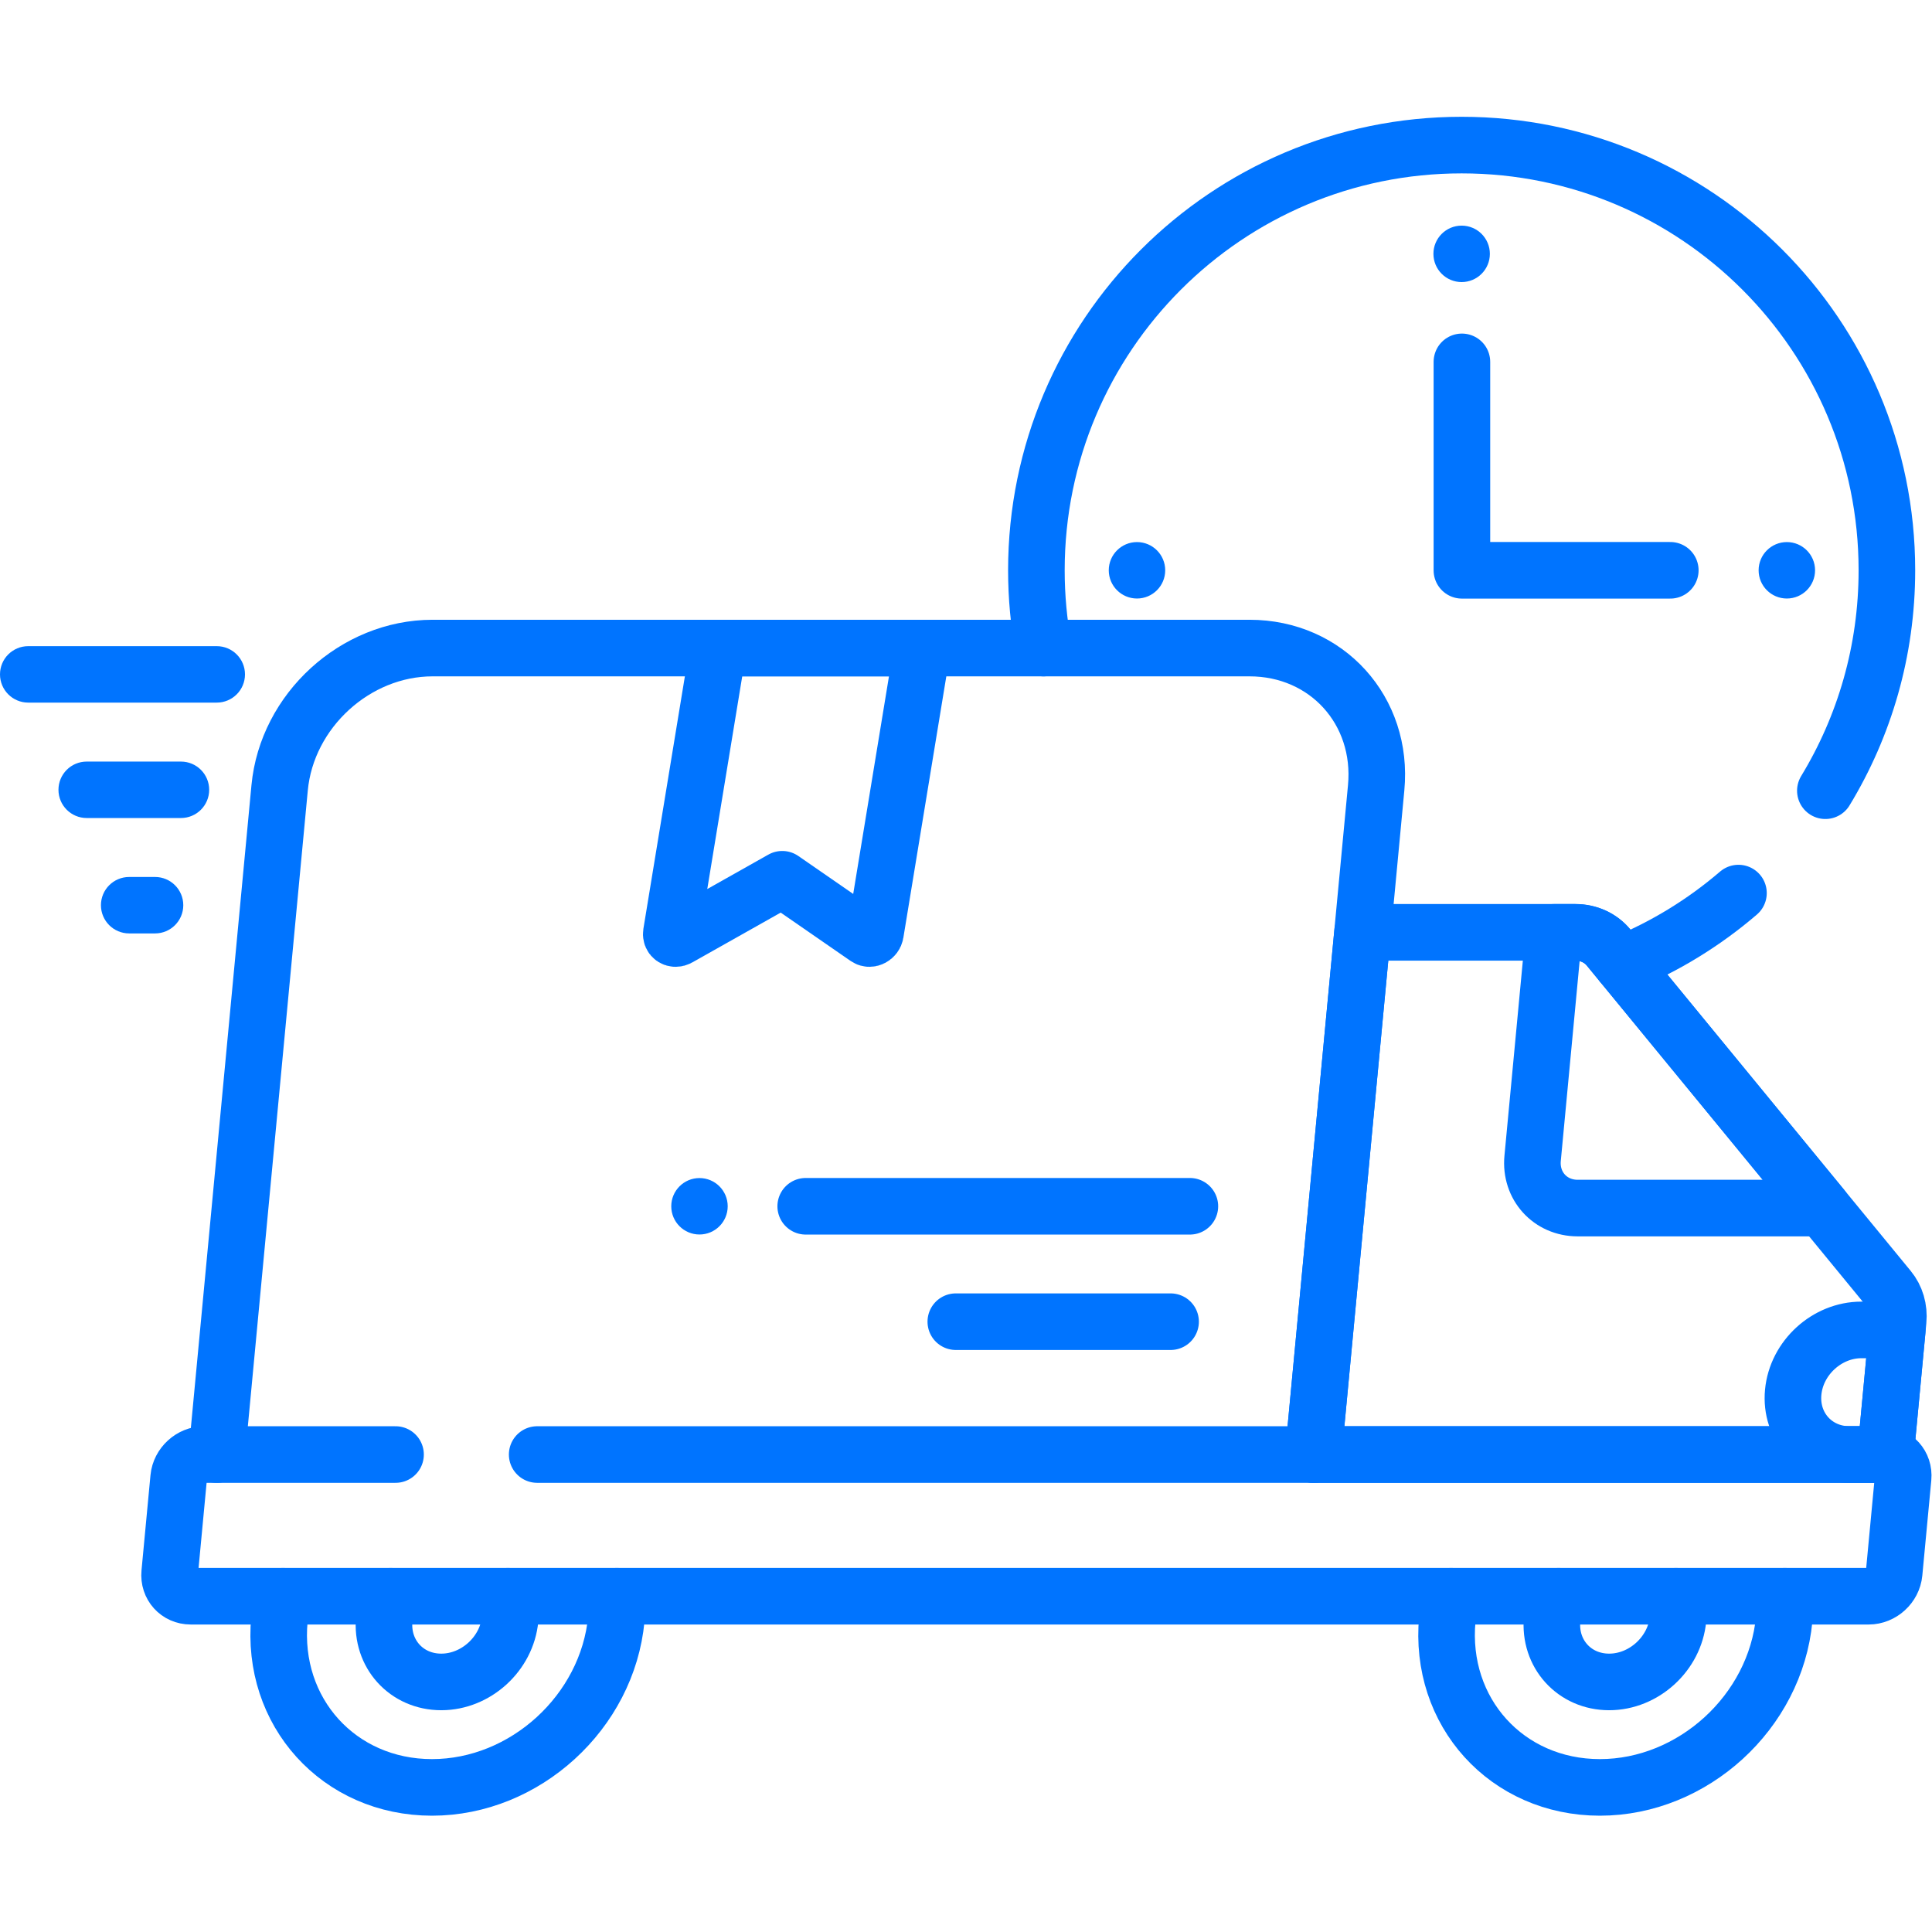
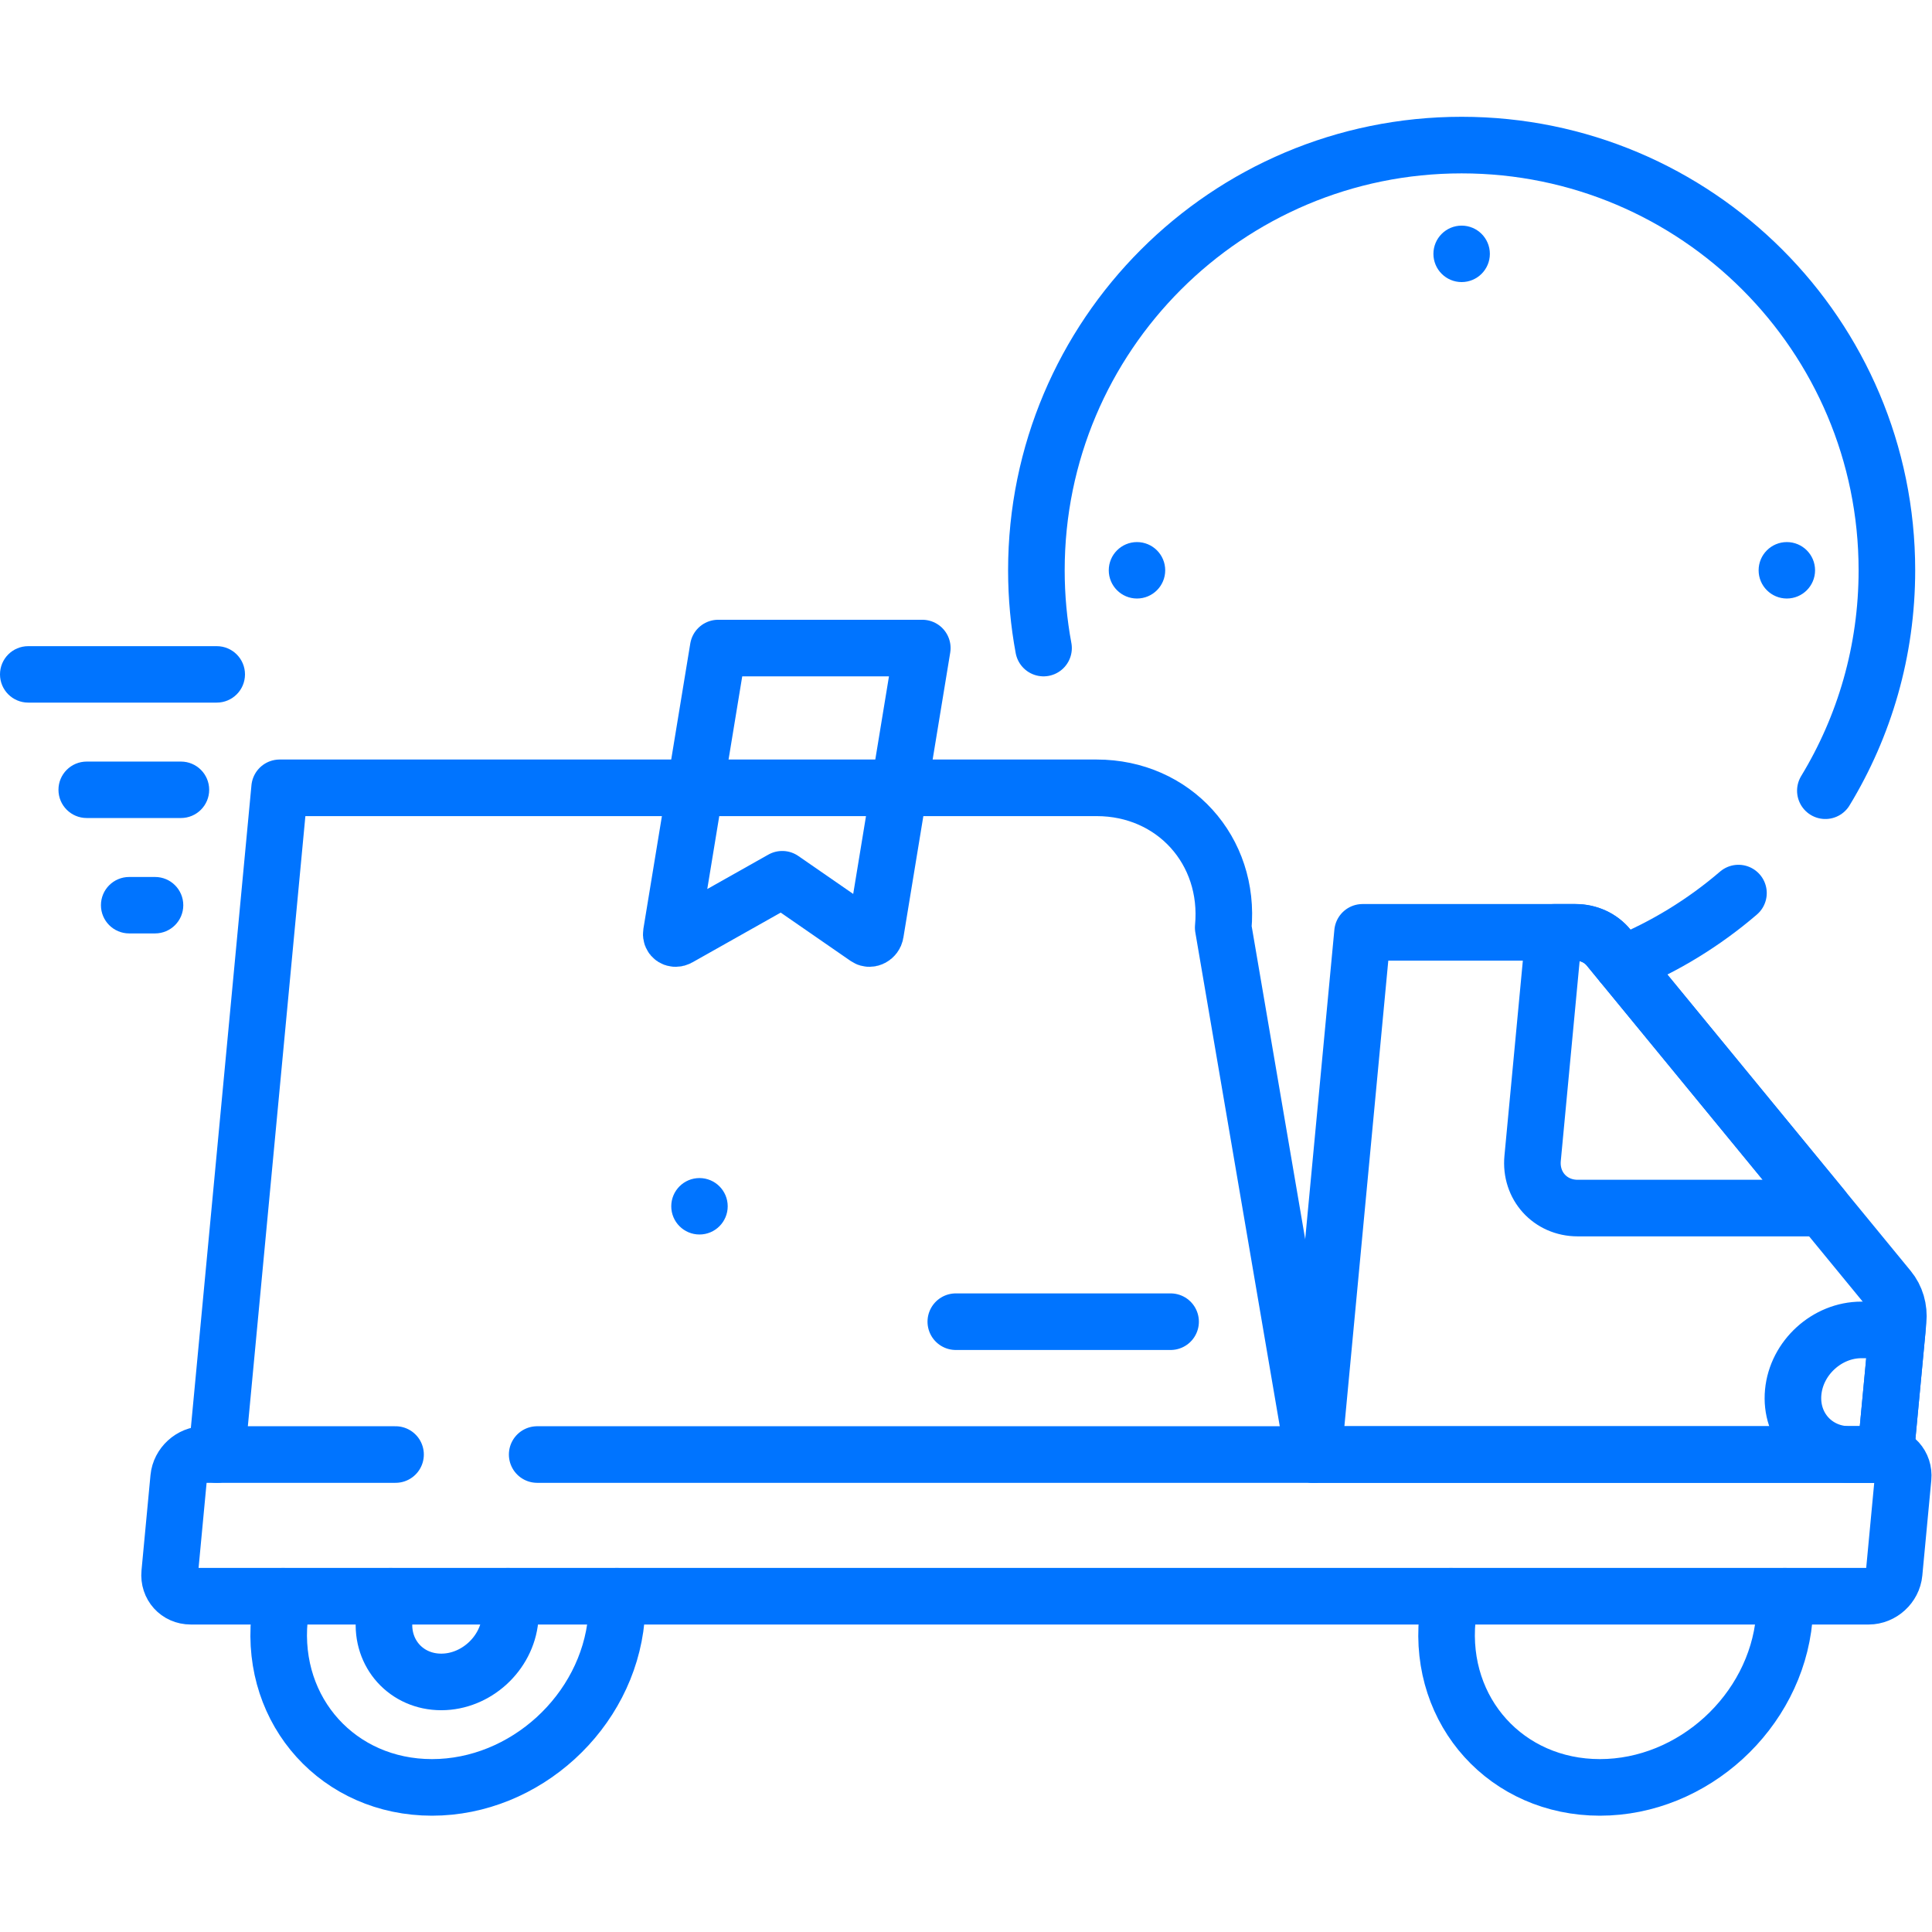
<svg xmlns="http://www.w3.org/2000/svg" version="1.1" id="svg3288" xml:space="preserve" width="300" height="300" viewBox="0 0 682.667 682.667">
  <g width="100%" height="100%" transform="matrix(1,0,0,1,0,0)">
    <defs id="defs3292">
      <clipPath clipPathUnits="userSpaceOnUse" id="clipPath3302">
        <path d="M 0,512 H 512 V 0 H 0 Z" id="path3300" fill="#0074ff" fill-opacity="1" data-original-color="#000000ff" stroke="none" stroke-opacity="1" />
      </clipPath>
    </defs>
    <g id="g3294" transform="matrix(1.333,0,0,-1.333,0,682.667)">
      <g id="g3296">
        <g id="g3298" clip-path="url(#clipPath3302)">
          <g id="g3304" transform="translate(460.826,275.394)">
            <path d="M 0,0 C -9.123,-7.829 -19.512,-14.225 -30.819,-18.836" style="stroke-linecap: round; stroke-linejoin: round; stroke-miterlimit: 10; stroke-dasharray: none;" id="path3306" fill="none" fill-opacity="1" stroke="#0074ff" stroke-opacity="1" data-original-stroke-color="#000000ff" stroke-width="15" data-original-stroke-width="15" />
          </g>
          <g id="g3308" transform="translate(276.618,340.343)">
            <path d="m 0,0 c -1.247,6.683 -1.895,13.575 -1.895,20.617 0,62.24 50.464,112.71 112.72,112.71 62.255,0 112.729,-50.47 112.729,-112.71 0,-21.39 -5.96,-41.392 -16.312,-58.431" style="stroke-linecap: round; stroke-linejoin: round; stroke-miterlimit: 10; stroke-dasharray: none;" id="path3310" fill="none" fill-opacity="1" stroke="#0074ff" stroke-opacity="1" data-original-stroke-color="#000000ff" stroke-width="15" data-original-stroke-width="15" />
          </g>
          <g id="g3312" transform="translate(394.928,444.838)">
            <path d="m 0,0 c 0,-4.131 -3.35,-7.48 -7.481,-7.48 -4.132,0 -7.481,3.349 -7.481,7.48 0,4.132 3.349,7.481 7.481,7.481 C -3.35,7.481 0,4.132 0,0" style="fill-rule: nonzero;" id="path3314" fill="#0074ff" fill-opacity="1" data-original-color="#000000ff" stroke="none" stroke-opacity="1" />
          </g>
          <g id="g3316" transform="translate(308.87,360.955)">
            <path d="m 0,0 c 0,-4.131 -3.35,-7.48 -7.481,-7.48 -4.132,0 -7.482,3.349 -7.482,7.48 0,4.132 3.35,7.481 7.482,7.481 C -3.35,7.481 0,4.132 0,0" style="fill-rule: nonzero;" id="path3318" fill="#0074ff" fill-opacity="1" data-original-color="#000000ff" stroke="none" stroke-opacity="1" />
          </g>
          <g id="g3320" transform="translate(481.132,360.955)">
            <path d="m 0,0 c 0,-4.131 -3.35,-7.48 -7.481,-7.48 -4.132,0 -7.482,3.349 -7.482,7.48 0,4.132 3.35,7.481 7.482,7.481 C -3.35,7.481 0,4.132 0,0" style="fill-rule: nonzero;" id="path3322" fill="#0074ff" fill-opacity="1" data-original-color="#000000ff" stroke="none" stroke-opacity="1" />
          </g>
          <g id="g3324" transform="translate(163.53,89.01)">
            <path d="m 0,0 c 0.089,-1.976 0.03,-3.99 -0.16,-6.035 -2.324,-24.656 -24.199,-44.645 -48.858,-44.645 -24.659,0 -42.764,19.989 -40.44,44.645 0.19,2.045 0.519,4.059 0.978,6.035" style="stroke-linecap: round; stroke-linejoin: round; stroke-miterlimit: 10; stroke-dasharray: none;" id="path3326" fill="none" fill-opacity="1" stroke="#0074ff" stroke-opacity="1" data-original-stroke-color="#000000ff" stroke-width="15" data-original-stroke-width="15" />
          </g>
          <g id="g3328" transform="translate(134.662,89.01)">
            <path d="m 0,0 c 0.548,-1.875 0.758,-3.91 0.559,-6.035 -0.869,-9.216 -9.038,-16.687 -18.255,-16.687 -9.217,0 -15.98,7.471 -15.113,16.687 0.2,2.135 0.788,4.17 1.696,6.035" style="stroke-linecap: round; stroke-linejoin: round; stroke-miterlimit: 10; stroke-dasharray: none;" id="path3330" fill="none" fill-opacity="1" stroke="#0074ff" stroke-opacity="1" data-original-stroke-color="#000000ff" stroke-width="15" data-original-stroke-width="15" />
          </g>
          <g id="g3332" transform="translate(473.11,89.01)">
            <path d="m 0,0 c 0.09,-1.976 0.03,-3.99 -0.16,-6.035 -2.324,-24.656 -24.199,-44.645 -48.858,-44.645 -24.659,0 -42.764,19.989 -40.44,44.645 0.19,2.045 0.519,4.059 0.978,6.035" style="stroke-linecap: round; stroke-linejoin: round; stroke-miterlimit: 10; stroke-dasharray: none;" id="path3334" fill="none" fill-opacity="1" stroke="#0074ff" stroke-opacity="1" data-original-stroke-color="#000000ff" stroke-width="15" data-original-stroke-width="15" />
          </g>
          <g id="g3336" transform="translate(444.242,89.01)">
-             <path d="m 0,0 c 0.548,-1.875 0.758,-3.91 0.559,-6.035 -0.869,-9.216 -9.038,-16.687 -18.255,-16.687 -9.217,0 -15.98,7.471 -15.113,16.687 0.2,2.135 0.798,4.17 1.706,6.035" style="stroke-linecap: round; stroke-linejoin: round; stroke-miterlimit: 10; stroke-dasharray: none;" id="path3338" fill="none" fill-opacity="1" stroke="#0074ff" stroke-opacity="1" data-original-stroke-color="#000000ff" stroke-width="15" data-original-stroke-width="15" />
-           </g>
+             </g>
          <g id="g3340" transform="translate(57.459,126.565)">
-             <path d="m 0,0 16.663,176.73 c 1.929,20.461 20.081,37.048 40.544,37.048 h 216.564 c 20.462,0 35.487,-16.587 33.558,-37.048 L 290.668,0" style="stroke-linecap: round; stroke-linejoin: round; stroke-miterlimit: 10; stroke-dasharray: none;" id="path3342" fill="none" fill-opacity="1" stroke="#0074ff" stroke-opacity="1" data-original-stroke-color="#000000ff" stroke-width="15" data-original-stroke-width="15" />
+             <path d="m 0,0 16.663,176.73 h 216.564 c 20.462,0 35.487,-16.587 33.558,-37.048 L 290.668,0" style="stroke-linecap: round; stroke-linejoin: round; stroke-miterlimit: 10; stroke-dasharray: none;" id="path3342" fill="none" fill-opacity="1" stroke="#0074ff" stroke-opacity="1" data-original-stroke-color="#000000ff" stroke-width="15" data-original-stroke-width="15" />
          </g>
          <g id="g3344" transform="translate(503.159,162.068)">
            <path d="m 0,0 -3.347,-35.501 h -151.684 l 13.051,138.421 h 56.411 c 3.507,0 6.708,-1.464 8.823,-4.047 L -20.054,29.83 -2.479,8.42 C -0.588,6.126 0.294,3.124 0,0 Z" style="stroke-linecap: round; stroke-linejoin: round; stroke-miterlimit: 10; stroke-dasharray: none;" id="path3346" fill="none" fill-opacity="1" stroke="#0074ff" stroke-opacity="1" data-original-stroke-color="#000000ff" stroke-width="15" data-original-stroke-width="15" />
          </g>
          <g id="g3348" transform="translate(483.105,191.898)">
            <path d="m 0,0 h -64.908 c -7.274,0 -12.621,5.894 -11.935,13.177 l 5.649,59.913 h 5.679 c 3.507,0 6.708,-1.464 8.824,-4.047 z" style="stroke-linecap: round; stroke-linejoin: round; stroke-miterlimit: 10; stroke-dasharray: none;" id="path3350" fill="none" fill-opacity="1" stroke="#0074ff" stroke-opacity="1" data-original-stroke-color="#000000ff" stroke-width="15" data-original-stroke-width="15" />
          </g>
          <g id="g3352" transform="translate(142.394,126.565)">
            <path d="m 0,0 h 356.495 c 3.404,0 5.903,-2.759 5.583,-6.163 l -2.379,-25.231 c -0.321,-3.403 -3.341,-6.163 -6.745,-6.163 H -91.833 c -3.404,0 -5.904,2.76 -5.583,6.163 l 2.379,25.231 C -94.716,-2.759 -91.696,0 -88.292,0 h 50.747" style="stroke-linecap: round; stroke-linejoin: round; stroke-miterlimit: 10; stroke-dasharray: none;" id="path3354" fill="none" fill-opacity="1" stroke="#0074ff" stroke-opacity="1" data-original-stroke-color="#000000ff" stroke-width="15" data-original-stroke-width="15" />
          </g>
          <g id="g3356" transform="translate(499.812,126.565)">
            <path d="m 0,0 h -9.517 c -9.122,0 -15.82,7.396 -14.96,16.517 0.86,9.122 8.952,16.516 18.075,16.516 h 9.516 z" style="stroke-linecap: round; stroke-linejoin: round; stroke-miterlimit: 10; stroke-dasharray: none;" id="path3358" fill="none" fill-opacity="1" stroke="#0074ff" stroke-opacity="1" data-original-stroke-color="#000000ff" stroke-width="15" data-original-stroke-width="15" />
          </g>
          <g id="g3360" transform="translate(57.459,325.884)">
            <path d="m 0,0 h -49.978 c -4.132,0 -7.481,3.349 -7.481,7.48 0,4.132 3.349,7.481 7.481,7.481 H 0 c 4.132,0 7.481,-3.349 7.481,-7.481 C 7.481,3.349 4.132,0 0,0" style="fill-rule: nonzero;" id="path3362" fill="#0074ff" fill-opacity="1" data-original-color="#000000ff" stroke="none" stroke-opacity="1" />
          </g>
          <g id="g3364" transform="translate(47.968,295.291)">
            <path d="m 0,0 h -24.989 c -4.132,0 -7.482,3.349 -7.482,7.48 0,4.133 3.35,7.482 7.482,7.482 H 0 c 4.132,0 7.481,-3.349 7.481,-7.482 C 7.481,3.349 4.132,0 0,0" style="fill-rule: nonzero;" id="path3366" fill="#0074ff" fill-opacity="1" data-original-color="#000000ff" stroke="none" stroke-opacity="1" />
          </g>
          <g id="g3368" transform="translate(41.103,264.7)">
            <path d="m 0,0 h -6.865 c -4.132,0 -7.481,3.349 -7.481,7.48 0,4.132 3.349,7.481 7.481,7.481 H 0 c 4.132,0 7.481,-3.349 7.481,-7.481 C 7.481,3.349 4.132,0 0,0" style="fill-rule: nonzero;" id="path3370" fill="#0074ff" fill-opacity="1" data-original-color="#000000ff" stroke="none" stroke-opacity="1" />
          </g>
          <g id="g3372" transform="translate(315.408,192.372)">
-             <path d="M 0,0 H -101.833" style="stroke-linecap: round; stroke-linejoin: round; stroke-miterlimit: 10; stroke-dasharray: none;" id="path3374" fill="none" fill-opacity="1" stroke="#0074ff" stroke-opacity="1" data-original-stroke-color="#000000ff" stroke-width="15" data-original-stroke-width="15" />
-           </g>
+             </g>
          <g id="g3376" transform="translate(310.295,161.78)">
            <path d="M 0,0 H -56.932" style="stroke-linecap: round; stroke-linejoin: round; stroke-miterlimit: 10; stroke-dasharray: none;" id="path3378" fill="none" fill-opacity="1" stroke="#0074ff" stroke-opacity="1" data-original-stroke-color="#000000ff" stroke-width="15" data-original-stroke-width="15" />
          </g>
          <g id="g3380" transform="translate(229.778,263.55)">
            <path d="M 0,0 -22.422,15.506 -49.941,0 c -1.006,-0.567 -2.062,0.105 -1.882,1.198 l 12.425,75.596 H 14.701 L 2.276,1.198 C 2.097,0.105 0.819,-0.567 0,0 Z" style="stroke-linecap: round; stroke-linejoin: round; stroke-miterlimit: 10; stroke-dasharray: none;" id="path3382" fill="none" fill-opacity="1" stroke="#0074ff" stroke-opacity="1" data-original-stroke-color="#000000ff" stroke-width="15" data-original-stroke-width="15" />
          </g>
          <g id="g3384" transform="translate(387.519,416.204)">
-             <path d="M 0,0 V -55.249 H 55.237" style="stroke-linecap: round; stroke-linejoin: round; stroke-miterlimit: 10; stroke-dasharray: none;" id="path3386" fill="none" fill-opacity="1" stroke="#0074ff" stroke-opacity="1" data-original-stroke-color="#000000ff" stroke-width="15" data-original-stroke-width="15" />
-           </g>
+             </g>
          <g id="g3388" transform="translate(192.898,192.372)">
            <path d="m 0,0 c 0,-4.132 -3.35,-7.481 -7.481,-7.481 -4.132,0 -7.482,3.349 -7.482,7.481 0,4.131 3.35,7.48 7.482,7.48 C -3.35,7.48 0,4.131 0,0" style="fill-rule: nonzero;" id="path3390" fill="#0074ff" fill-opacity="1" data-original-color="#000000ff" stroke="none" stroke-opacity="1" />
          </g>
        </g>
      </g>
    </g>
  </g>
</svg>